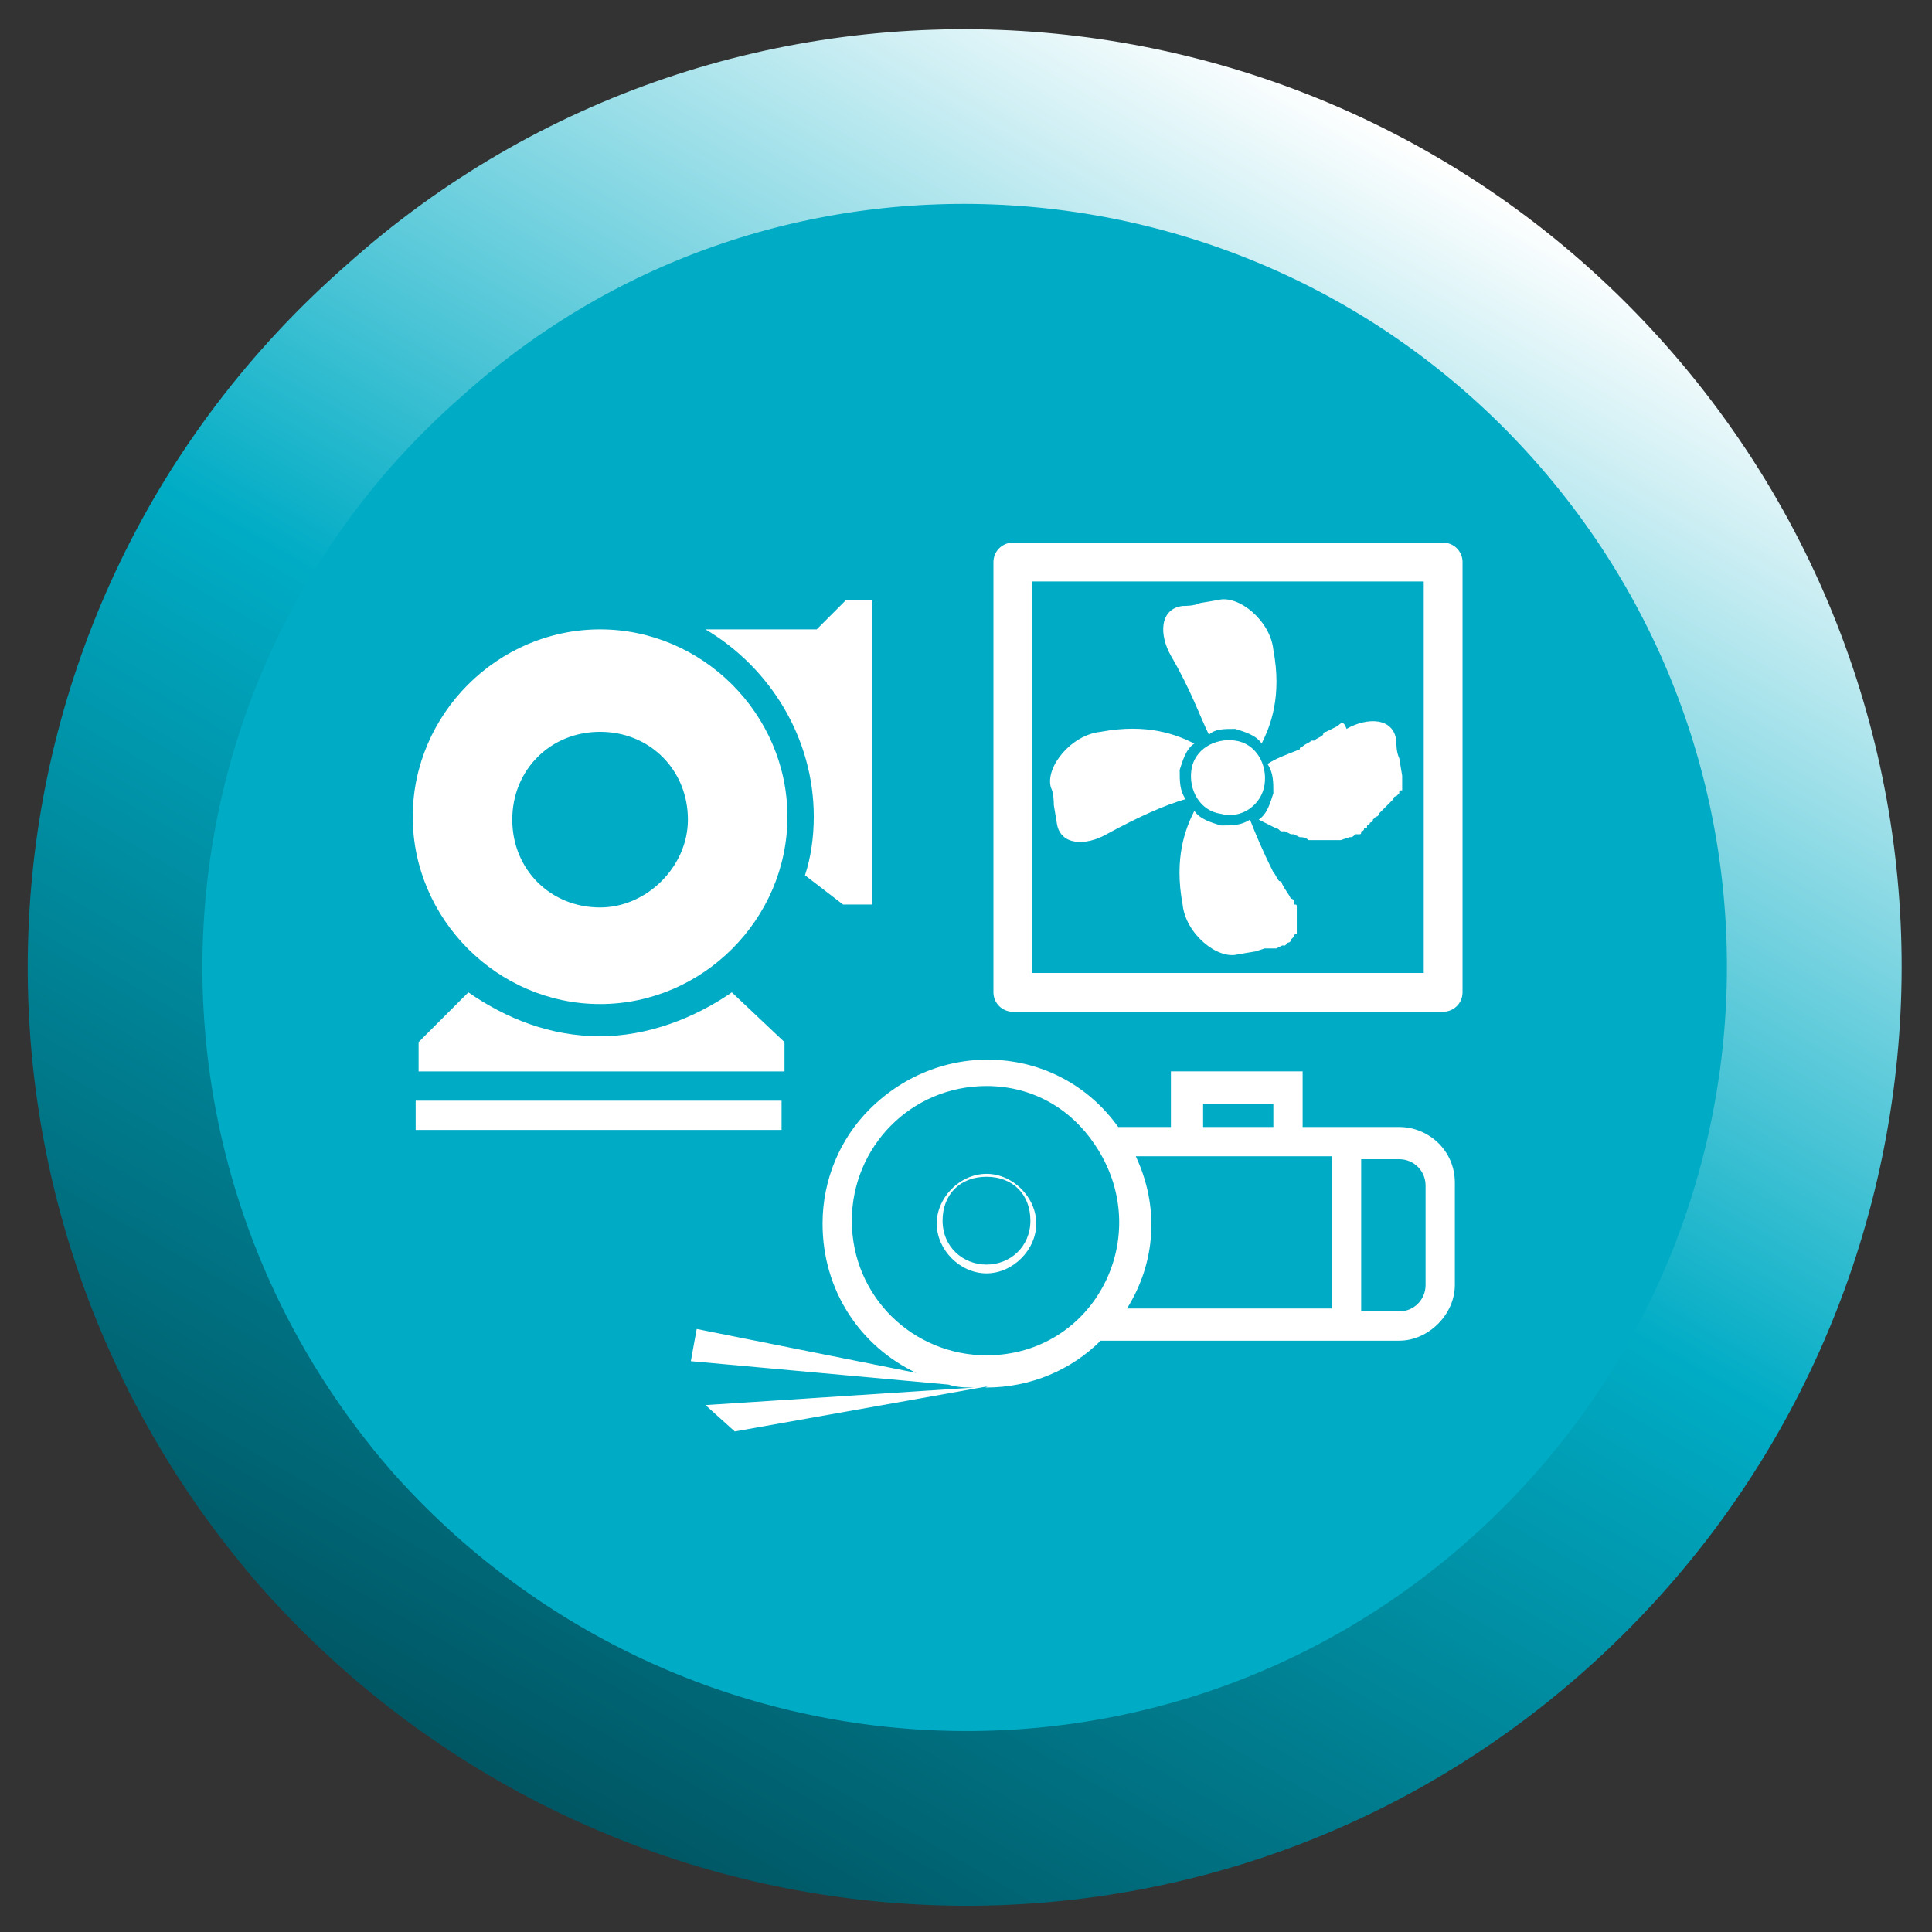
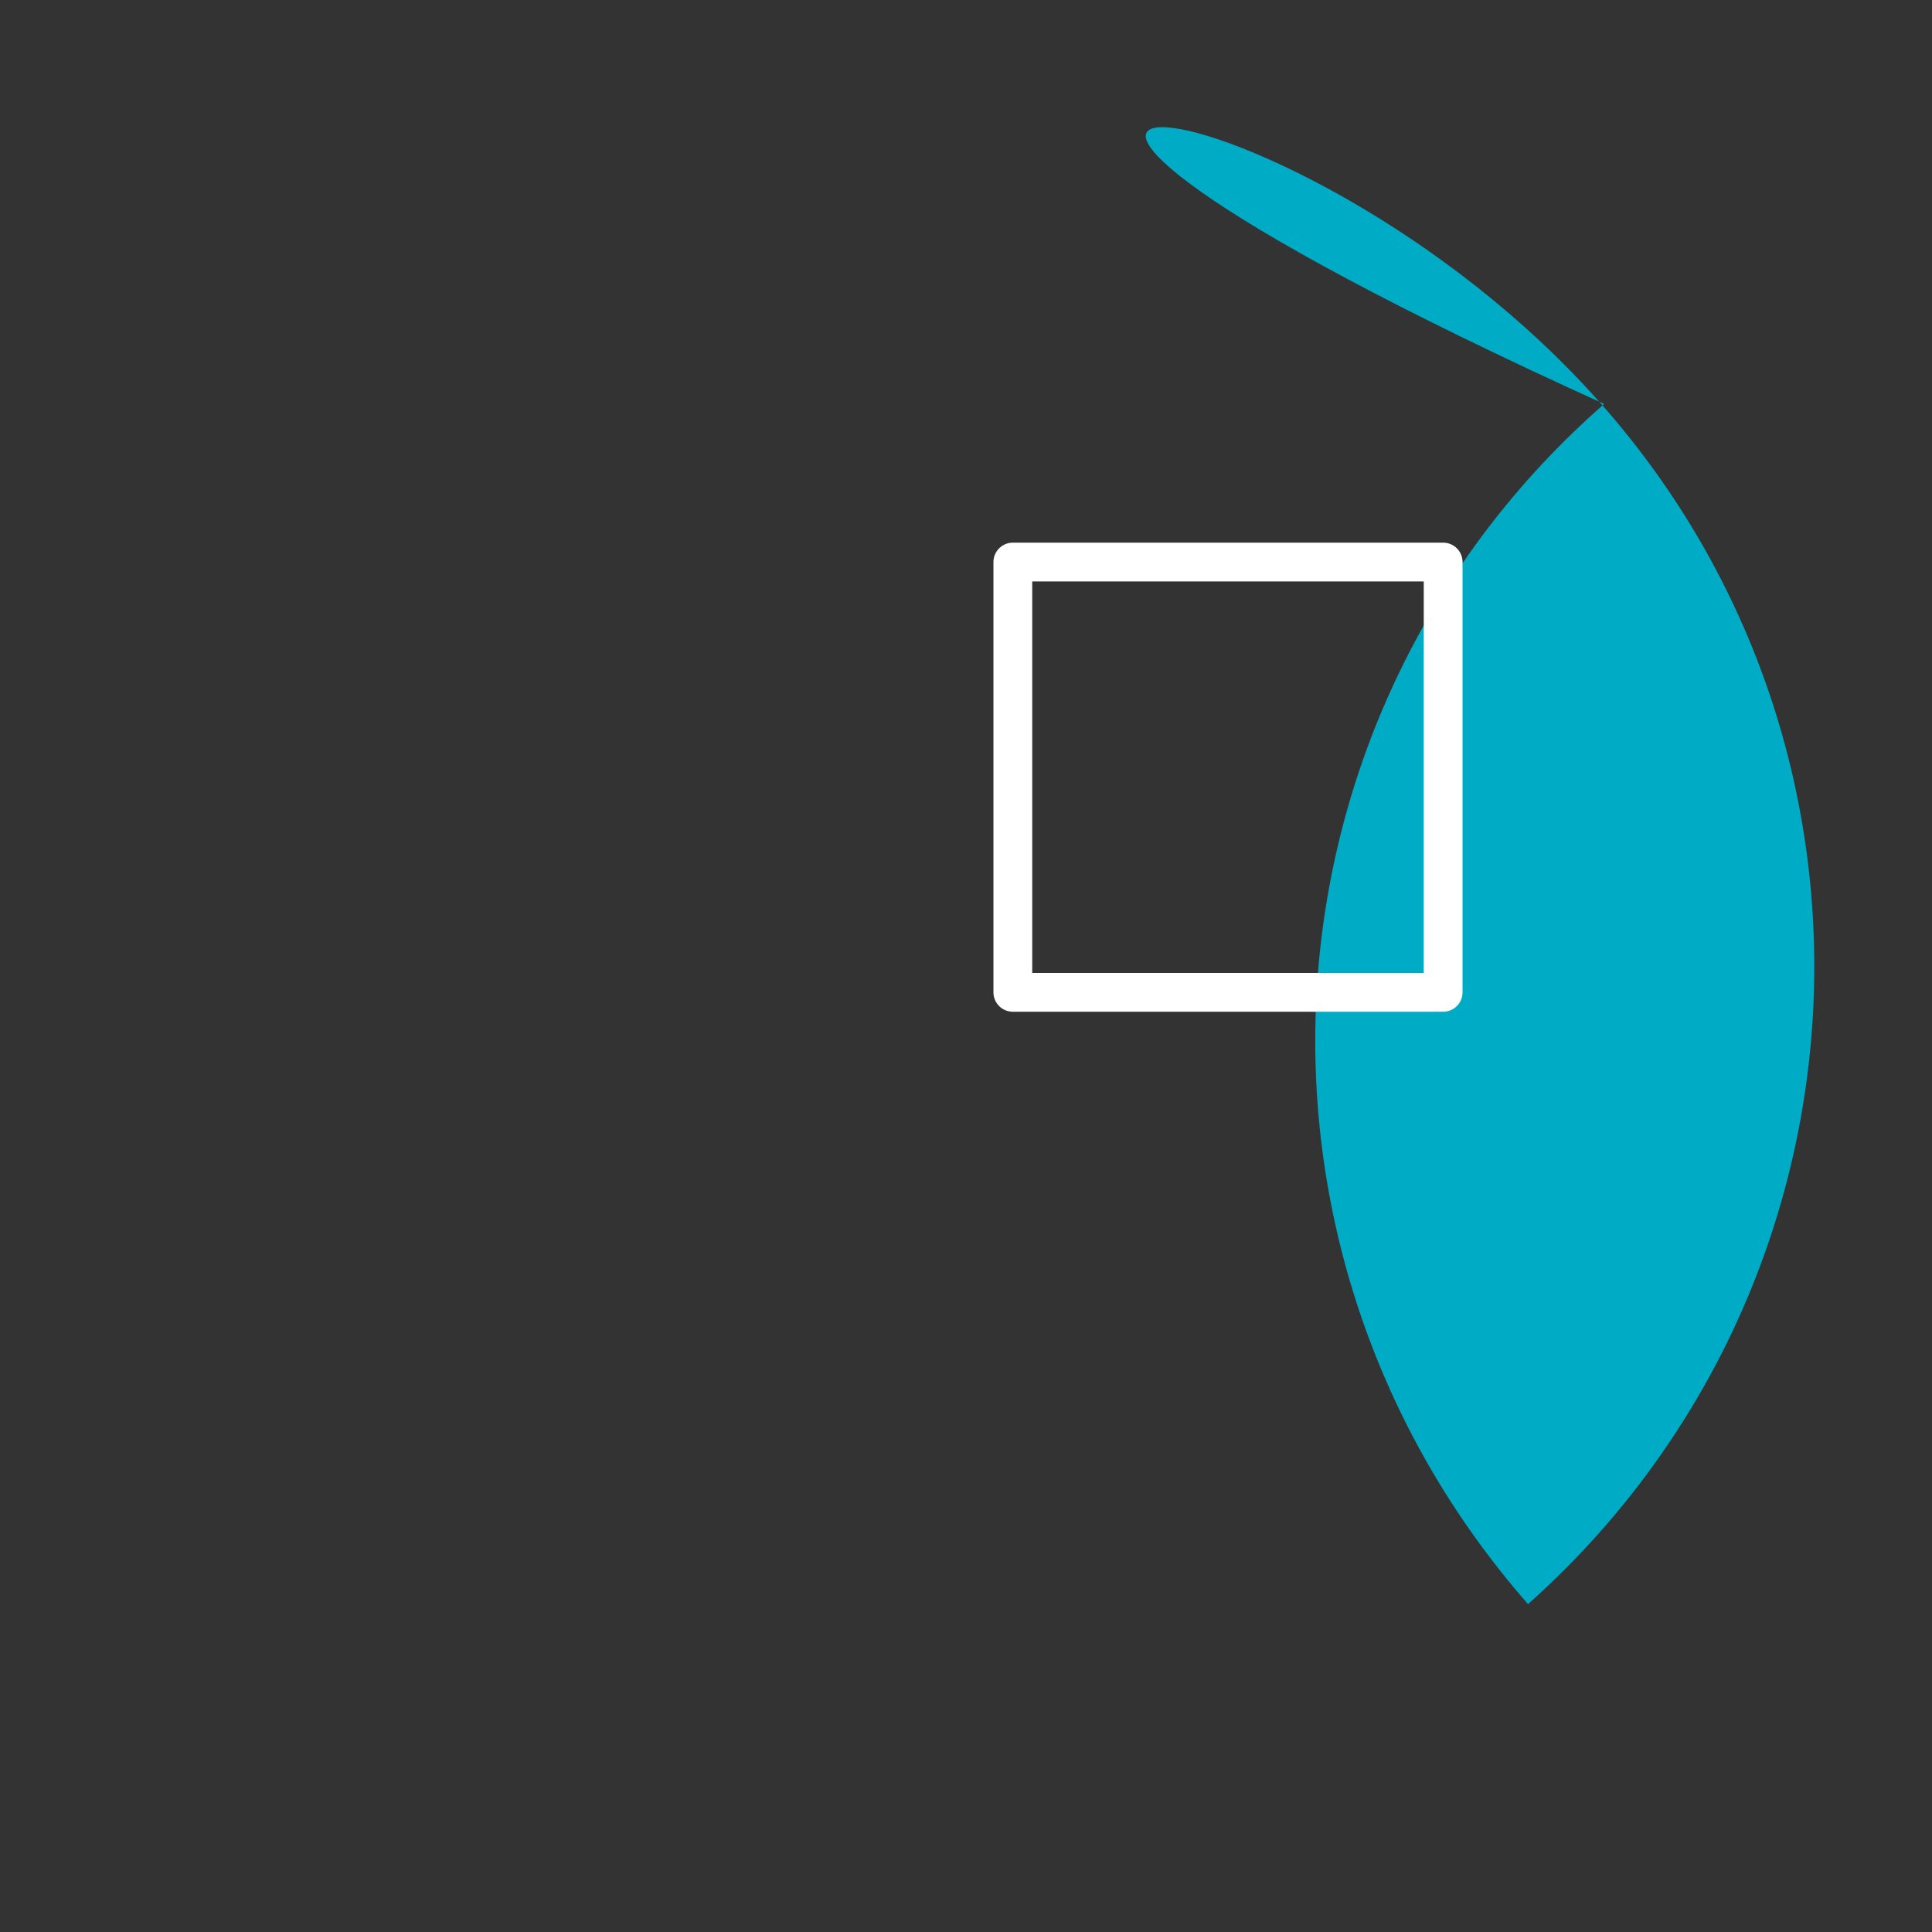
<svg xmlns="http://www.w3.org/2000/svg" version="1.1" id="Ebene_1" x="0px" y="0px" viewBox="0 0 66 66" style="enable-background:new 0 0 66 66;" xml:space="preserve">
  <rect x="0" y="0" width="66" height="66" fill="#333333" stroke="none" />
  <style type="text/css">
	.st0{fill:#00ACC5;}
	.st1{fill:#FFFFFF;}
	.st2{fill:none;stroke:#FFFFFF;stroke-width:1.325;stroke-linejoin:round;}
	.st3{fill:none;stroke:url(#SVGID_1_);stroke-width:5.968;stroke-miterlimit:10;}
</style>
-   <path class="st0" d="M54.7,13.8c10.6,12,9.5,30.3-2.5,41s-30.3,9.5-41-2.5c-10.6-12.1-9.5-30.4,2.6-41C25.7,0.6,44.1,1.8,54.7,13.8" />
-   <path class="st1" d="M14.2,37.6h12.5v1H14.2L14.2,37.6z M28.9,20.5l-1,1h-3.8c2.2,1.3,3.7,3.7,3.7,6.4c0,0.7-0.1,1.4-0.3,2l1.3,1h1  V20.5C30,20.5,28.9,20.5,28.9,20.5z M20.5,35.4c-1.7,0-3.2-0.6-4.5-1.5l-1.7,1.7v1h12.5v-1L25,33.9C23.7,34.8,22.1,35.4,20.5,35.4   M20.5,31c-1.7,0-3-1.3-3-3s1.3-3,3-3s3,1.3,3,3C23.5,29.6,22.1,31,20.5,31 M20.5,21.5c-3.5,0-6.4,2.9-6.4,6.4s2.9,6.4,6.4,6.4  s6.4-2.9,6.4-6.4C26.9,24.4,24,21.5,20.5,21.5 M33.7,43.2c-0.8,0-1.5-0.6-1.5-1.5s0.6-1.5,1.5-1.5s1.5,0.6,1.5,1.5  S34.5,43.2,33.7,43.2 M33.7,40.1c-0.9,0-1.7,0.8-1.7,1.7s0.8,1.7,1.7,1.7c0.9,0,1.7-0.8,1.7-1.7S34.6,40.1,33.7,40.1 M48.7,43.9  c0,0.5-0.4,0.9-0.9,0.9h-1.3v-5.2h1.3c0.5,0,0.9,0.4,0.9,0.9V43.9z M45.5,44.7h-7c1-1.6,1.1-3.5,0.3-5.2h6.7V44.7z M33.7,46.3  c-2.5,0-4.6-2-4.6-4.6c0-2.5,2-4.6,4.6-4.6c1.6,0,2.9,0.8,3.7,2C39.5,42.2,37.4,46.3,33.7,46.3 M41.1,37.7h2.4v0.8h-2.4V37.7z   M47.8,38.5h-3.3v-1.9H40v1.9h-1.8c-2-2.8-6-3.1-8.5-0.6c-1,1-1.6,2.4-1.6,3.9c0,2.3,1.3,4.2,3.2,5.1l-7.5-1.5l-0.2,1.1l8.8,0.8  c0.3,0.1,0.6,0.1,0.9,0.1L24.1,48l1,0.9c10.7-1.9,8.3-1.5,8.6-1.5c1.5,0,2.9-0.6,3.9-1.6h10.2c1,0,1.9-0.9,1.9-1.9v-3.5  C49.7,39.3,48.8,38.5,47.8,38.5 M43.2,26.8c0.1-0.7-0.3-1.4-1-1.5c-0.7-0.1-1.4,0.3-1.5,1s0.3,1.4,1,1.5  C42.4,28,43.1,27.5,43.2,26.8 M45.7,24.8C45.7,24.8,45.6,24.8,45.7,24.8L45.3,25c0,0-0.1,0-0.1,0.1c-0.1,0.1-0.2,0.1-0.3,0.2h-0.1  c-0.1,0.1-0.2,0.1-0.3,0.2c0,0-0.1,0-0.1,0.1c-0.5,0.2-0.8,0.3-1.1,0.5c0.2,0.3,0.2,0.6,0.2,1c-0.1,0.3-0.2,0.7-0.5,0.9  c0.2,0.1,0.4,0.2,0.6,0.3c0.1,0,0.1,0.1,0.2,0.1h0.1l0.2,0.1h0.1l0.2,0.1c0.1,0,0.2,0,0.3,0.1h1.1l0.3-0.1c0.1,0,0.1,0,0.2-0.1h0.1  c0.1,0,0.1,0,0.1-0.1c0,0,0.1,0,0.1-0.1c0.1,0,0.1,0,0.1-0.1c0.1,0,0.1-0.1,0.1-0.1s0.1,0,0.1-0.1l0.1-0.1c0,0,0.1,0,0.1-0.1  l0.1-0.1l0.1-0.1l0.1-0.1l0.1-0.1c0.1-0.1,0.1-0.1,0.1-0.1c0-0.1,0.1-0.1,0.1-0.1l0.1-0.1c0-0.1,0-0.1,0.1-0.1v-0.5l-0.1-0.6  c-0.1-0.2-0.1-0.5-0.1-0.6c-0.1-0.8-1-0.8-1.7-0.4C45.9,24.6,45.8,24.7,45.7,24.8 M42.2,24.9c0.3,0.1,0.7,0.2,0.9,0.5  c0.3-0.6,0.7-1.6,0.4-3.2c-0.1-1-1.2-1.9-1.9-1.7l-0.6,0.1c-0.2,0.1-0.5,0.1-0.6,0.1c-0.8,0.1-0.8,1-0.4,1.7c0.7,1.2,1,2.1,1.3,2.7  C41.5,24.9,41.8,24.9,42.2,24.9 M40.5,27.3c-0.2-0.3-0.2-0.6-0.2-1c0.1-0.3,0.2-0.7,0.5-0.9c-0.6-0.3-1.6-0.7-3.2-0.4  c-1,0.1-1.9,1.2-1.7,1.9c0.1,0.2,0.1,0.5,0.1,0.6l0.1,0.6c0.1,0.8,1,0.8,1.7,0.4C38.9,27.9,39.8,27.5,40.5,27.3 M43.6,32.4l0.2-0.1  h0.1l0.1-0.1c0.1,0,0.1-0.1,0.1-0.1l0.1-0.1c0-0.1,0.1-0.1,0.1-0.1v-0.9c0-0.1,0-0.1-0.1-0.1v-0.1c0-0.1-0.1-0.1-0.1-0.1  c-0.1-0.2-0.2-0.3-0.3-0.5c0-0.1-0.1-0.1-0.1-0.1c-0.1-0.1-0.1-0.2-0.2-0.3c-0.4-0.8-0.6-1.3-0.8-1.8c-0.3,0.2-0.6,0.2-1,0.2  c-0.3-0.1-0.7-0.2-0.9-0.5c-0.3,0.6-0.7,1.6-0.4,3.2c0.1,1,1.2,1.9,1.9,1.7l0.6-0.1l0.3-0.1C43.3,32.4,43.4,32.4,43.6,32.4" />
+   <path class="st0" d="M54.7,13.8c10.6,12,9.5,30.3-2.5,41c-10.6-12.1-9.5-30.4,2.6-41C25.7,0.6,44.1,1.8,54.7,13.8" />
  <path class="st2" d="M34.6,19.2h14.7v14.7H34.6V19.2z" />
  <linearGradient id="SVGID_1_" gradientUnits="userSpaceOnUse" x1="48.985" y1="102.705" x2="16.975" y2="47.263" gradientTransform="matrix(1 0 0 -1 0 108.015)">
    <stop offset="0" style="stop-color:#FFFFFF" />
    <stop offset="0.491" style="stop-color:#00ACC5" />
    <stop offset="1" style="stop-color:#005663" />
  </linearGradient>
-   <path class="st3" d="M54.7,13.8c10.6,12,9.5,30.3-2.5,41s-30.3,9.5-41-2.5c-10.6-12.1-9.5-30.4,2.6-41C25.7,0.6,44.1,1.8,54.7,13.8" />
</svg>